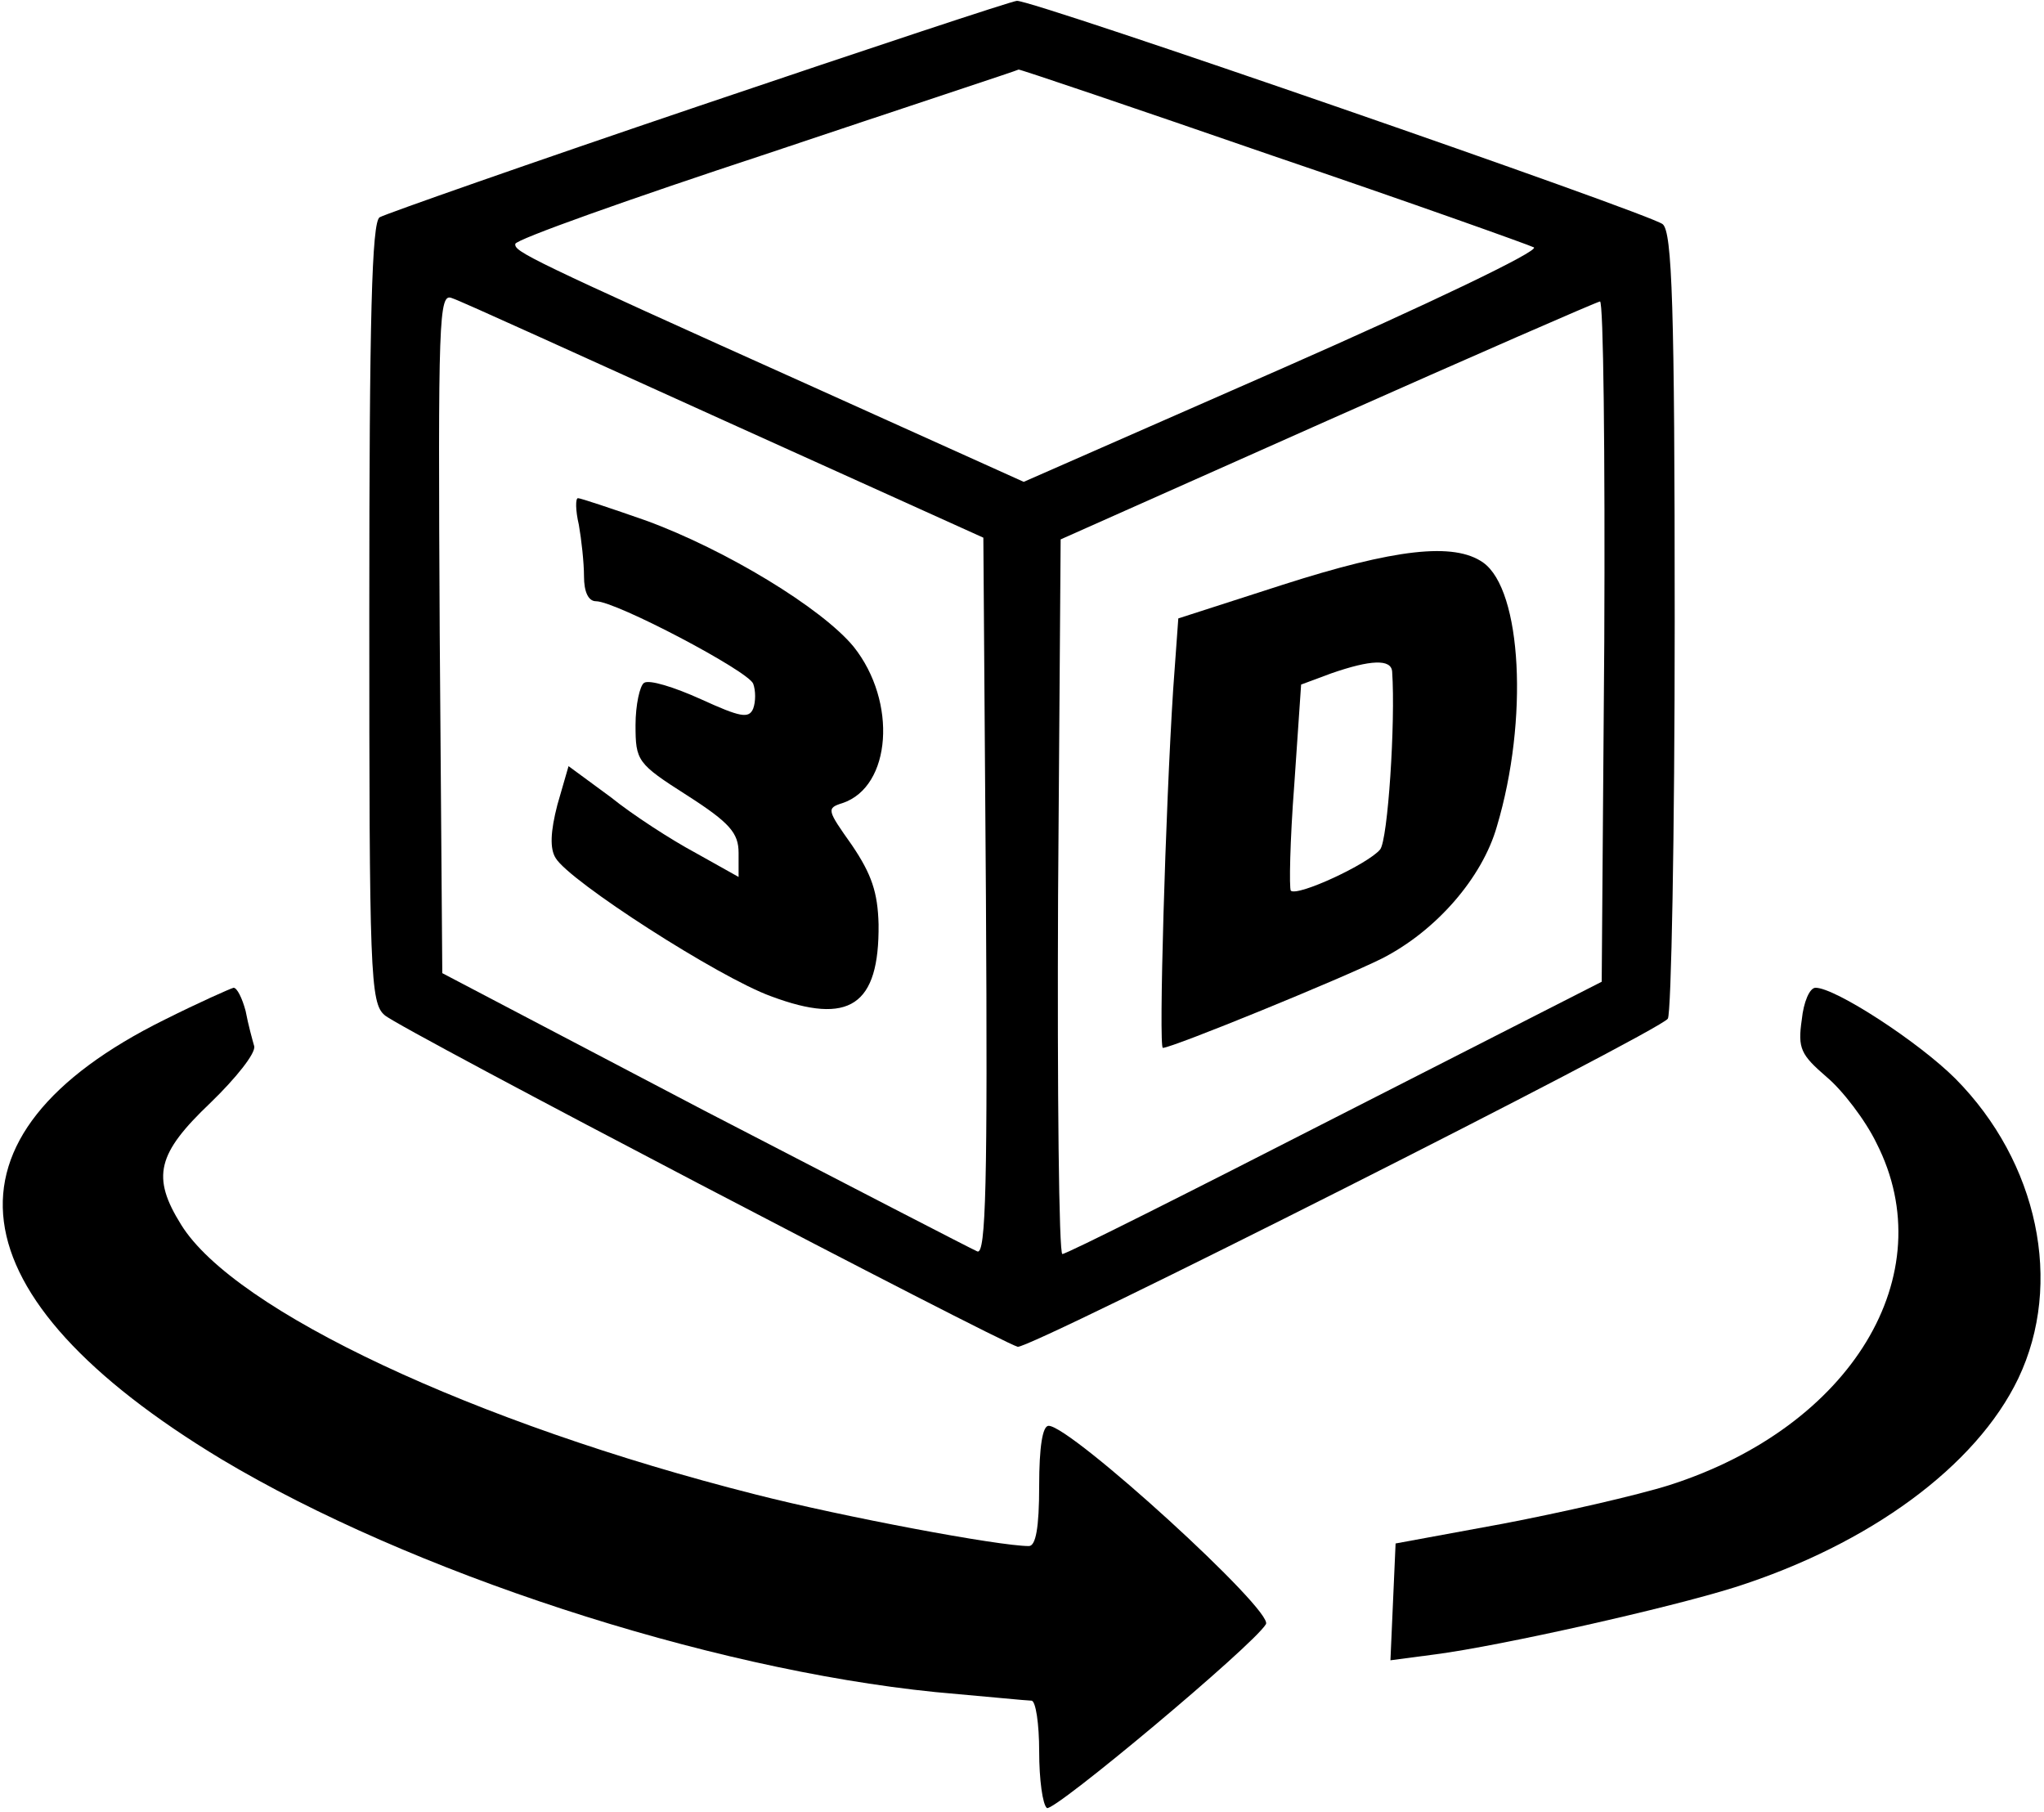
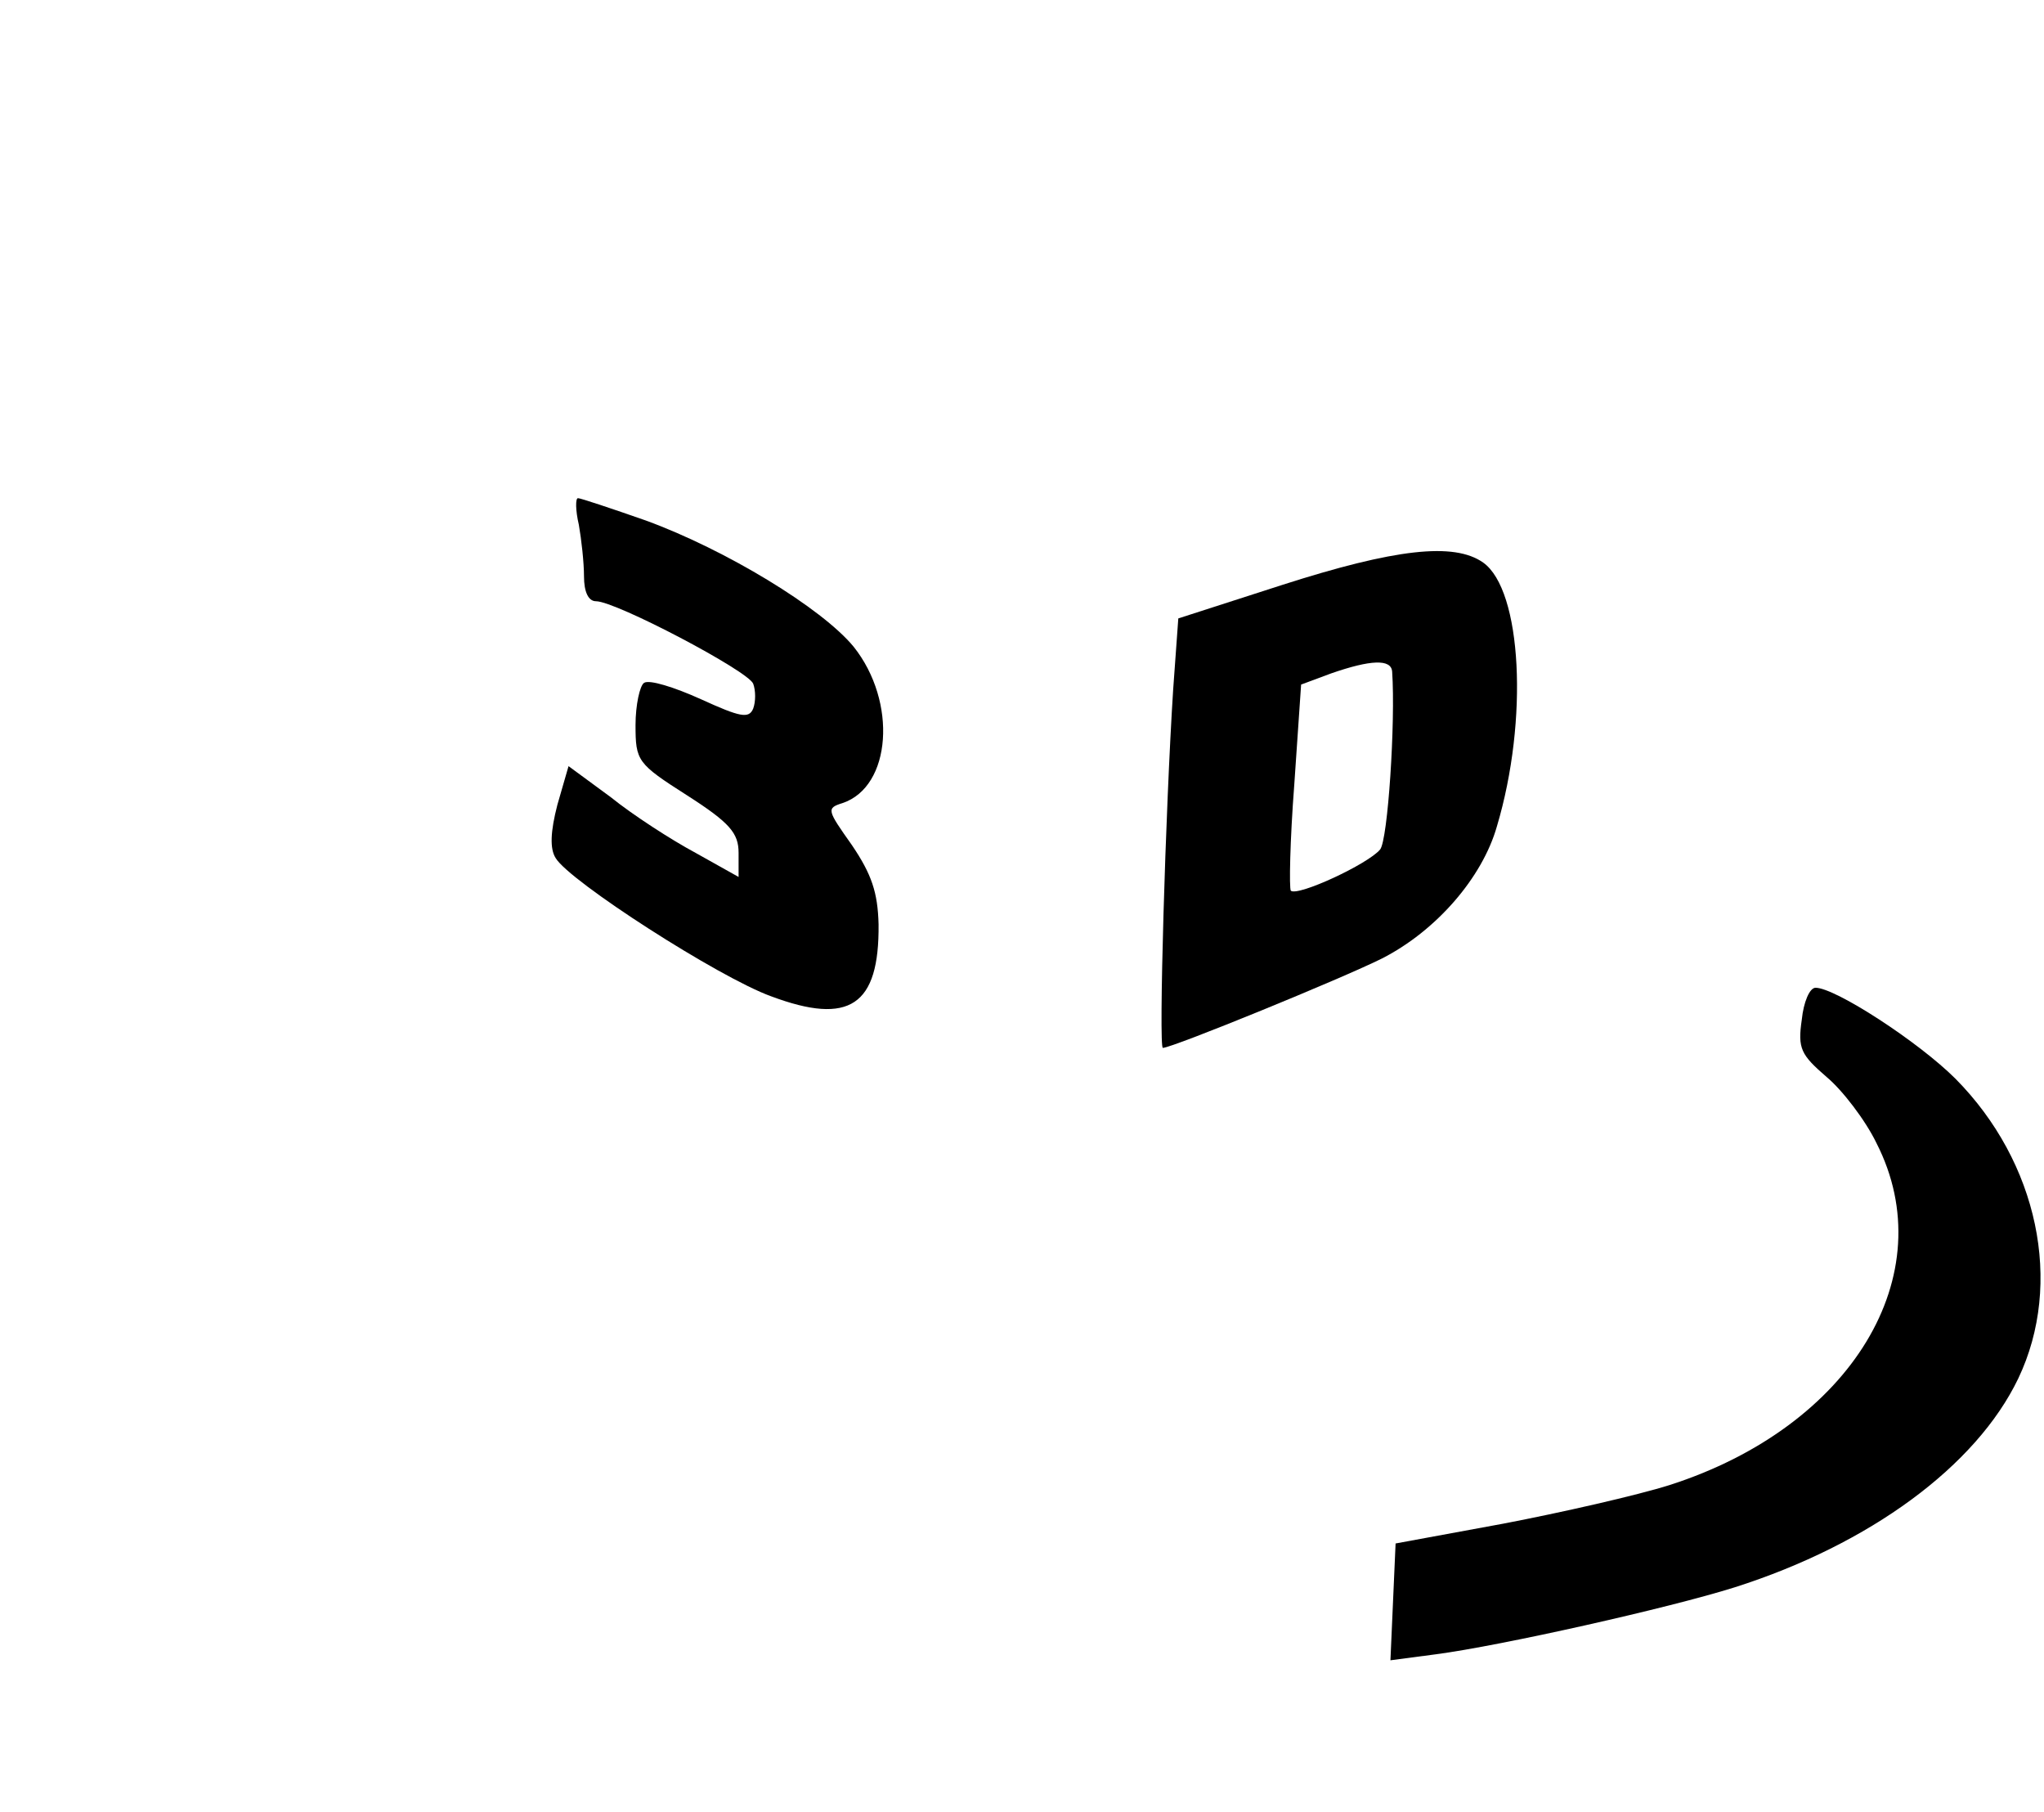
<svg xmlns="http://www.w3.org/2000/svg" version="1.0" width="238pt" height="211pt" viewBox="0 0 238 211" preserveAspectRatio="xMidYMid meet">
  <g transform="translate(0,211) scale(0.1,-0.1)" fill="#000000" stroke="none">
-     <path d="M815 1987 c-198 -67 -366 -126 -373 -130 -9 -6 -12 -114 -12 -461 0 -419 1 -454 18 -468 16 -15 715 -380 737 -386 14 -3 747 367 757 382 4 6 8 214 8 462 0 368 -3 454 -14 463 -14 12 -736 262 -752 260 -5 0 -171 -55 -369 -122z m666 -58 c162 -55 299 -104 305 -107 7 -4 -125 -67 -291 -140 l-303 -133 -244 110 c-336 151 -349 158 -348 167 0 5 132 52 293 105 161 54 292 97 293 98 0 1 133 -44 295 -100z m-637 -309 l301 -136 3 -418 c2 -333 0 -417 -10 -413 -7 3 -150 77 -318 164 l-305 160 -3 396 c-2 366 -1 396 14 390 10 -3 152 -68 318 -143z m1024 -257 l-3 -396 -310 -158 c-170 -87 -313 -159 -318 -159 -4 0 -6 187 -5 416 l3 416 310 138 c171 76 313 138 318 139 4 1 6 -177 5 -396z" />
    <path d="M674 1499 c3 -17 6 -44 6 -60 0 -18 5 -29 14 -29 23 0 177 -81 183 -96 3 -8 3 -21 0 -29 -5 -12 -15 -10 -61 11 -31 14 -60 23 -66 19 -5 -3 -10 -26 -10 -49 0 -42 2 -45 60 -82 50 -32 60 -44 60 -67 l0 -28 -50 28 c-28 15 -73 44 -99 65 l-49 36 -13 -45 c-8 -31 -9 -51 -2 -62 16 -27 190 -139 251 -161 91 -34 126 -11 125 84 -1 37 -8 58 -31 92 -29 41 -30 43 -11 49 57 19 64 118 13 182 -37 45 -149 113 -242 147 -40 14 -76 26 -79 26 -3 0 -3 -14 1 -31z" />
    <path d="M1493 1429 l-121 -39 -6 -83 c-9 -141 -17 -417 -12 -417 11 0 209 81 255 104 63 32 117 94 134 154 37 124 29 275 -16 307 -34 24 -103 16 -234 -26z m128 -101 c4 -59 -5 -196 -14 -207 -14 -17 -96 -55 -104 -48 -2 3 -1 58 4 123 l8 117 35 13 c46 16 70 17 71 2z" />
-     <path d="M192 923 c-273 -135 -249 -322 66 -512 219 -131 564 -244 831 -271 57 -5 107 -10 112 -10 5 0 9 -27 9 -59 0 -33 4 -62 9 -66 8 -5 240 189 255 214 10 15 -227 231 -253 231 -7 0 -11 -24 -11 -70 0 -49 -4 -70 -12 -70 -35 0 -216 34 -318 60 -328 83 -607 214 -669 314 -35 56 -28 83 34 142 30 29 53 58 51 66 -2 7 -7 25 -10 41 -4 15 -10 27 -14 27 -4 -1 -40 -17 -80 -37z" />
    <path d="M2098 923 c-5 -34 -1 -41 29 -67 18 -15 45 -50 58 -77 78 -153 -29 -330 -241 -398 -38 -12 -126 -32 -194 -45 l-125 -23 -3 -68 -3 -68 53 7 c76 10 272 54 348 78 157 50 281 141 330 243 53 111 23 252 -73 349 -43 43 -140 106 -163 106 -7 0 -14 -17 -16 -37z" />
  </g>
</svg>